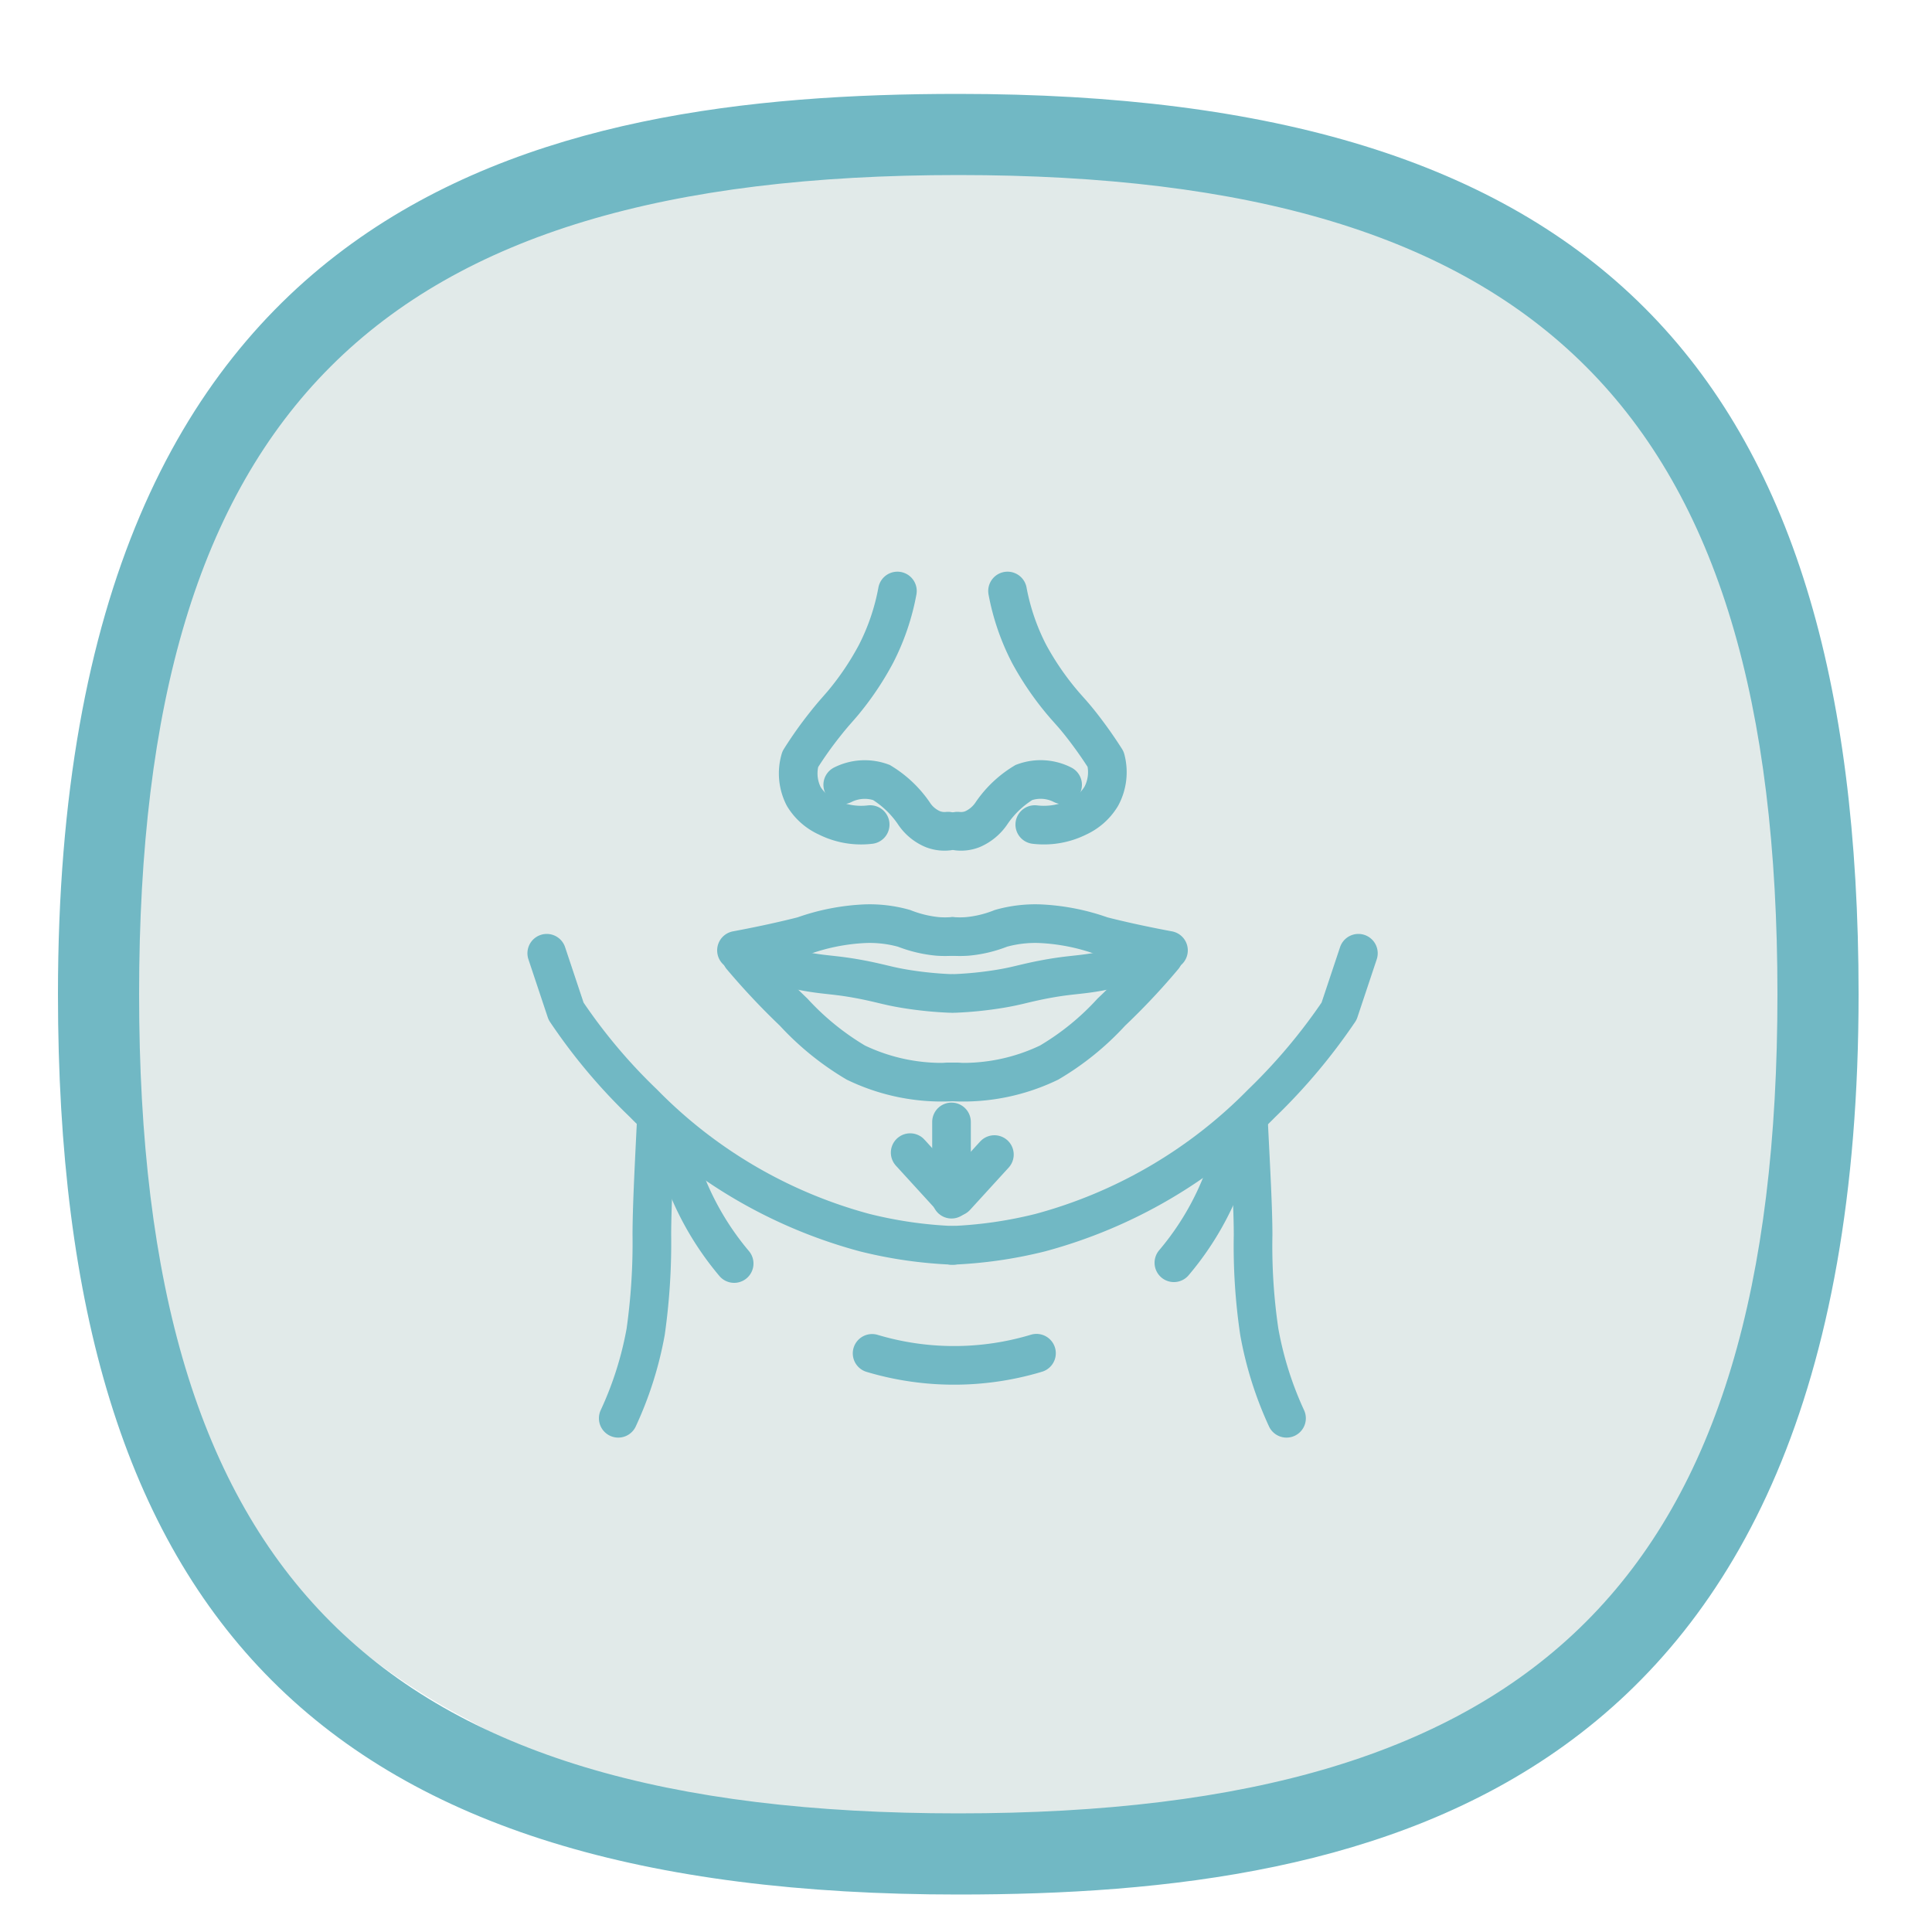
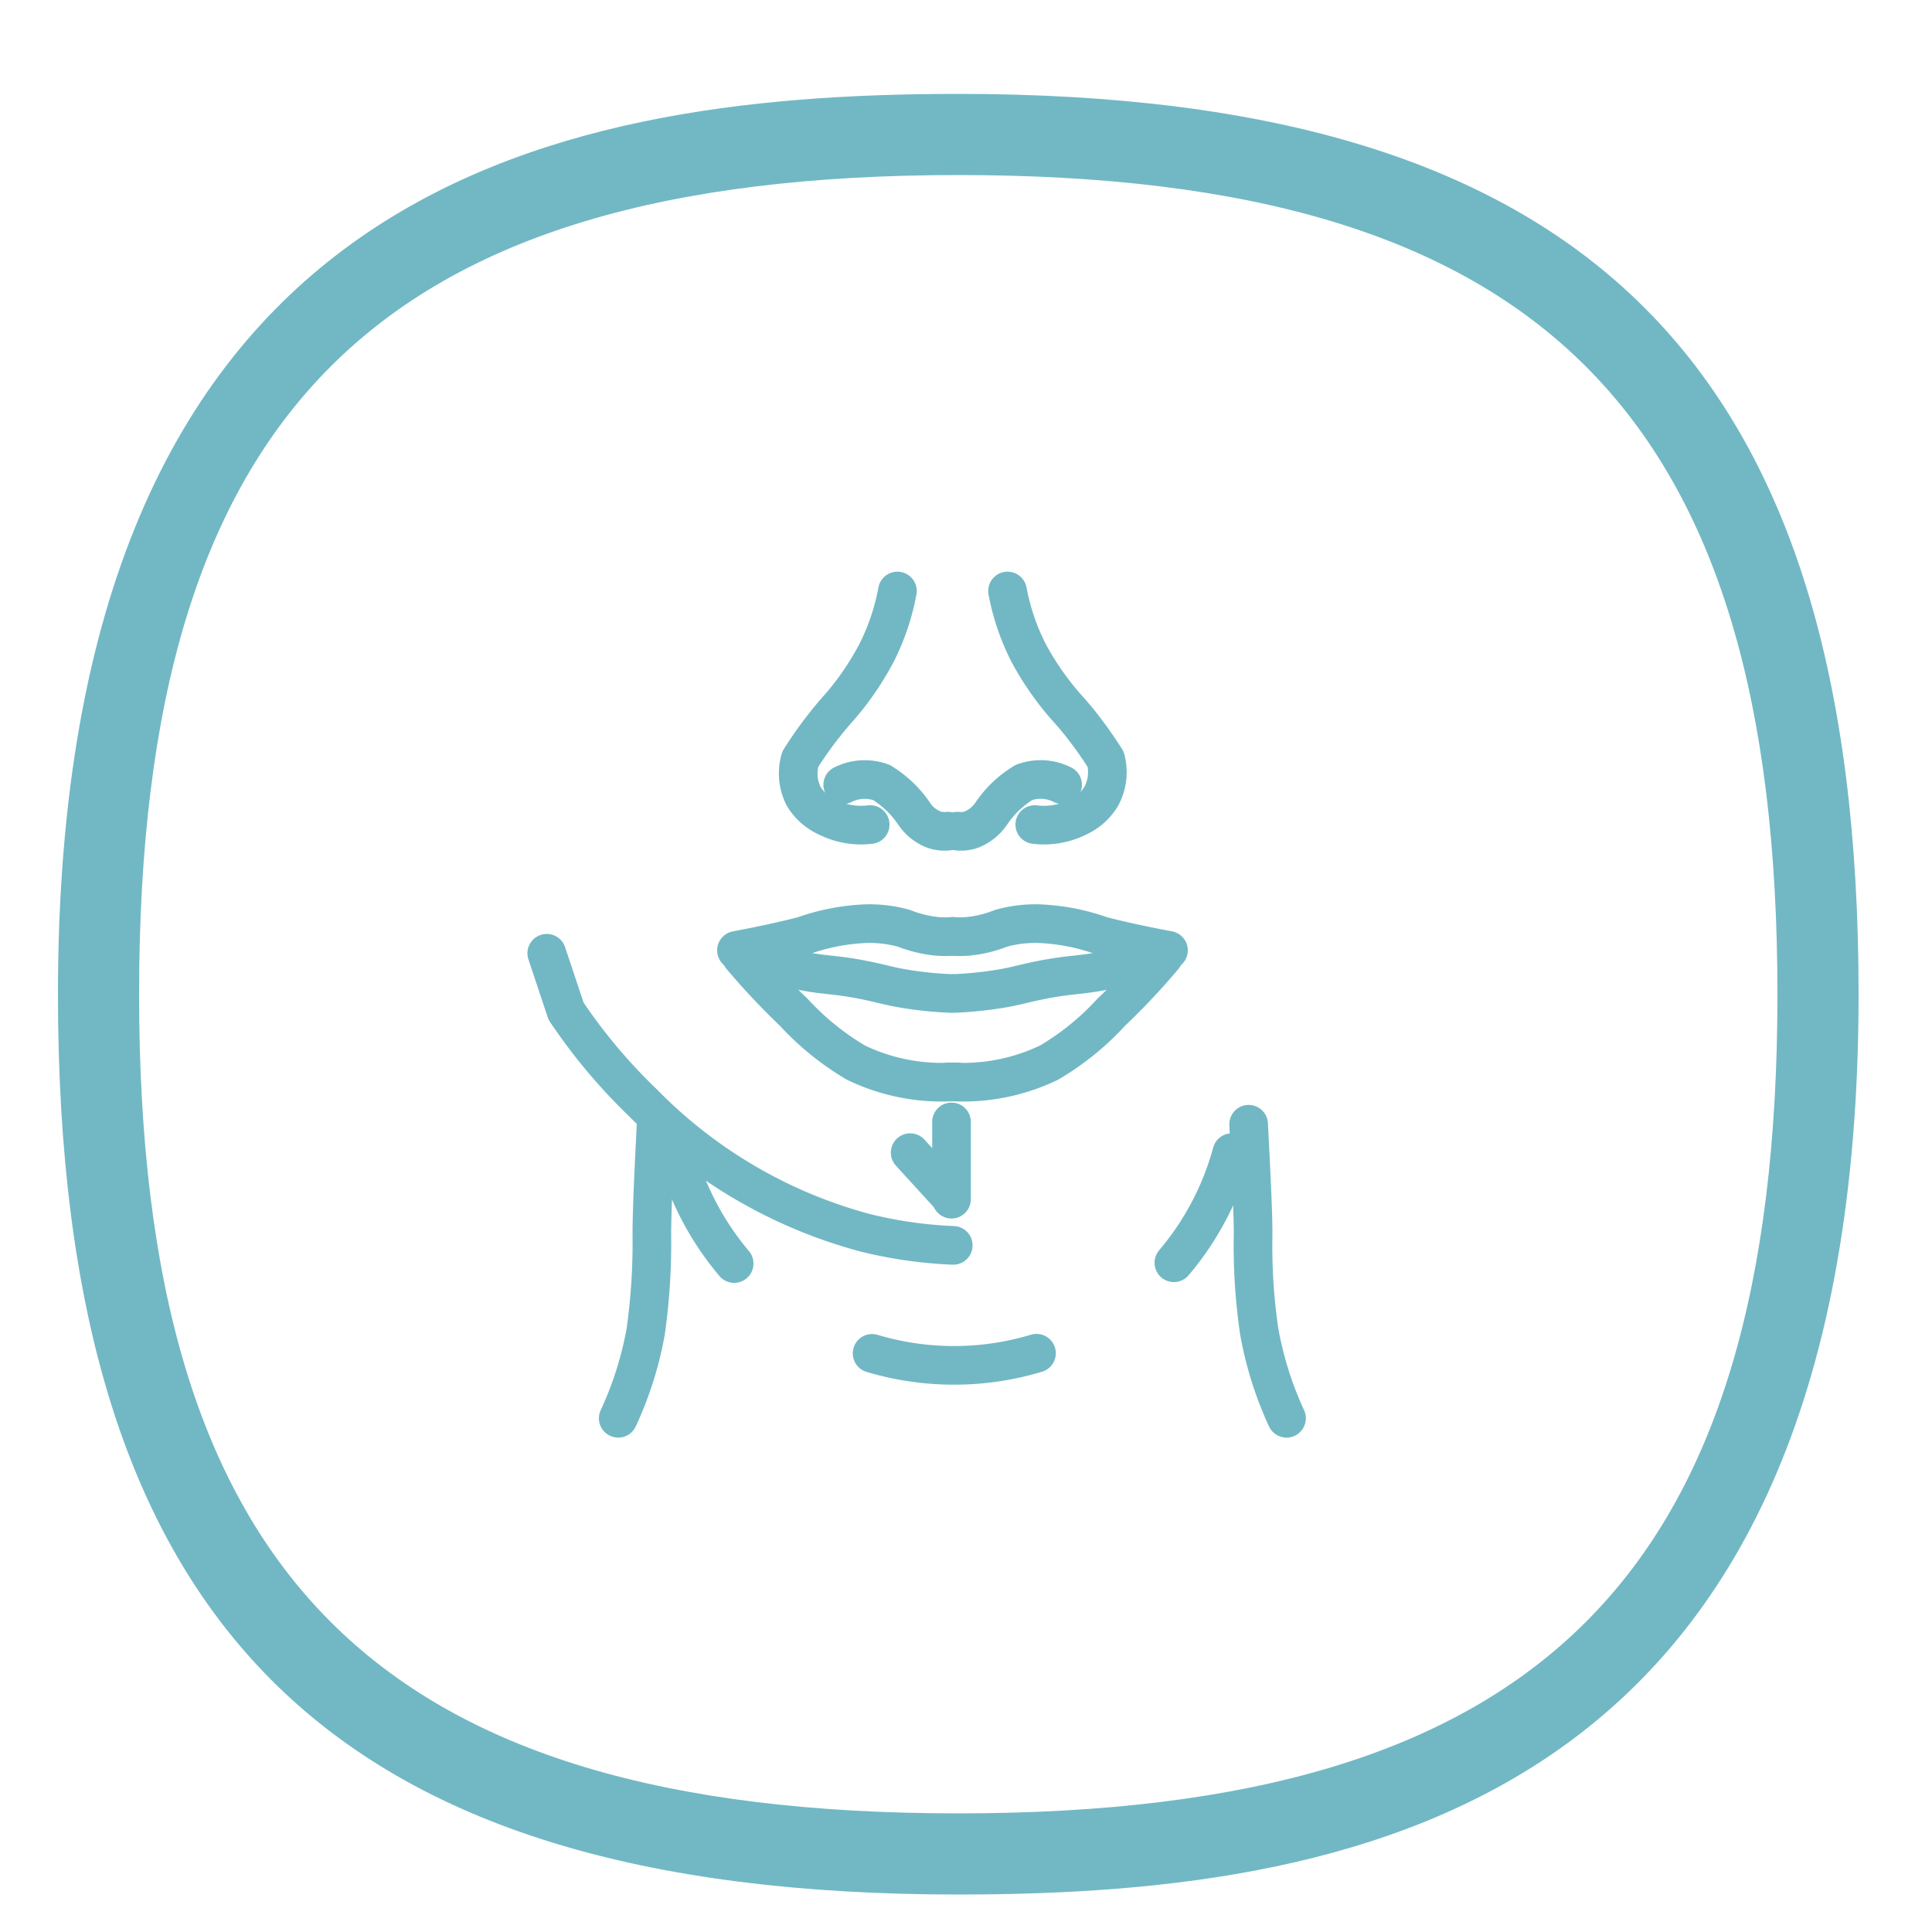
<svg xmlns="http://www.w3.org/2000/svg" id="Layer_6" data-name="Layer 6" viewBox="0 0 100 100">
  <defs>
    <style>.cls-1{fill:#e1eae9;}.cls-2{fill:#71b8c4;}.cls-3,.cls-4,.cls-5{fill:none;stroke:#71b8c4;stroke-linecap:round;stroke-width:2px;}.cls-3{stroke-linejoin:round;}.cls-4,.cls-5{stroke-miterlimit:10;}.cls-5{stroke-dasharray:8.63 8.63;}</style>
  </defs>
-   <path class="cls-1" d="M9.4,29.51c2.5-8.1,5.1-11.6,8-14a24.93,24.93,0,0,1,6.6-3.7c21.6-8,39.2-3.4,39.2-3.4,6.2,1.6,12.2,3.2,18,8.4,10.4,9.4,11.4,22.9,12,30.5.7,8.7,1.7,22.7-7,34C71.8,99.91,41,98.51,24.2,89a34.54,34.54,0,0,1-12.6-11.2c-5.2-7.7-5.6-15.5-5.9-23A69.57,69.57,0,0,1,9.4,29.51Z" />
  <path class="cls-2" d="M49.6,4.86C28,4.86,3,10,3,51.46c0,32.6,14,46.6,46.6,46.6,21.6,0,46.6-5.1,46.6-46.6C96.2,18.86,82.2,4.86,49.6,4.86Zm0,89c-30.1,0-42.4-12.3-42.4-42.4S19.5,9.06,49.6,9.06,92,21.36,92,51.46,79.7,93.86,49.6,93.86Z" />
  <path class="cls-3" d="M28.3,49.34l1,3a28.88,28.88,0,0,0,4,4.76,25.18,25.18,0,0,0,11.45,6.7,22.61,22.61,0,0,0,4.59.66" />
  <path class="cls-4" d="M32,73.41a18.35,18.35,0,0,0,1.42-4.48,32.79,32.79,0,0,0,.32-5c0-1.34.1-3.31.22-5.74" />
  <path class="cls-3" d="M46.45,30.59a11.8,11.8,0,0,1-1.11,3.26,14.9,14.9,0,0,1-1.7,2.53c-.34.4-.52.58-.93,1.1a19.85,19.85,0,0,0-1.29,1.82,2.61,2.61,0,0,0,.18,1.92,2.72,2.72,0,0,0,1.21,1.07,3.9,3.9,0,0,0,2.23.39" />
  <path class="cls-4" d="M43.62,40.62a2.53,2.53,0,0,1,2-.12,5.51,5.51,0,0,1,1.67,1.58,2.19,2.19,0,0,0,1,.84,1.66,1.66,0,0,0,.78.1" />
  <path class="cls-4" d="M38.12,49.19c1.45-.27,2.63-.54,3.45-.75a11,11,0,0,1,3.22-.63,6.59,6.59,0,0,1,2,.24,6.4,6.4,0,0,0,1.76.42,5.42,5.42,0,0,0,.73,0" />
  <path class="cls-4" d="M49.51,56l-.21,0a10.25,10.25,0,0,1-5-1,14.15,14.15,0,0,1-3.22-2.61,36.37,36.37,0,0,1-2.7-2.87" />
  <path class="cls-4" d="M49.19,51.42a19.47,19.47,0,0,1-2.35-.24c-.84-.14-1.09-.24-2-.43-1.58-.32-2-.25-3.17-.47a16.5,16.5,0,0,1-3.1-.88" />
-   <path class="cls-3" d="M70.31,49.34l-1,3a29.9,29.9,0,0,1-4,4.76,25.28,25.28,0,0,1-11.46,6.7,22.61,22.61,0,0,1-4.59.66" />
  <path class="cls-4" d="M66.59,73.41a18.41,18.41,0,0,1-1.41-4.48,30.32,30.32,0,0,1-.32-5c0-1.34-.11-3.31-.23-5.74" />
  <path class="cls-3" d="M52.15,30.59a11.76,11.76,0,0,0,1.12,3.26A15.06,15.06,0,0,0,55,36.38c.34.4.53.58.94,1.1a22.06,22.06,0,0,1,1.29,1.82A2.63,2.63,0,0,1,57,41.22a2.75,2.75,0,0,1-1.2,1.07,3.94,3.94,0,0,1-2.24.39" />
  <path class="cls-4" d="M55,40.62a2.5,2.5,0,0,0-2-.12,5.4,5.4,0,0,0-1.67,1.58,2.28,2.28,0,0,1-1,.84,1.61,1.61,0,0,1-.77.1" />
  <path class="cls-4" d="M60.48,49.19c-1.45-.27-2.63-.54-3.45-.75a11,11,0,0,0-3.22-.63,6.59,6.59,0,0,0-2,.24,6.22,6.22,0,0,1-1.76.42,5.46,5.46,0,0,1-.73,0" />
  <path class="cls-4" d="M49.09,56l.21,0a10.25,10.25,0,0,0,5-1,13.94,13.94,0,0,0,3.22-2.61,34.56,34.56,0,0,0,2.7-2.87" />
  <path class="cls-4" d="M49.41,51.42a19.28,19.28,0,0,0,2.35-.24c.84-.14,1.09-.24,2-.43,1.58-.32,2-.25,3.18-.47A16.71,16.71,0,0,0,60,49.4" />
  <path class="cls-4" d="M35,59.7a15,15,0,0,0,3,5.7" />
  <path class="cls-5" d="M45.14,70.05a14.8,14.8,0,0,0,12.4-1.83" />
  <path class="cls-4" d="M60.76,65.36a14.82,14.82,0,0,0,3-5.7" />
  <path class="cls-4" d="M49.25,58.07l0,4" />
  <path class="cls-4" d="M47.11,59.66l2,2.19" />
-   <path class="cls-4" d="M51.47,59.76l-2,2.19" />
</svg>